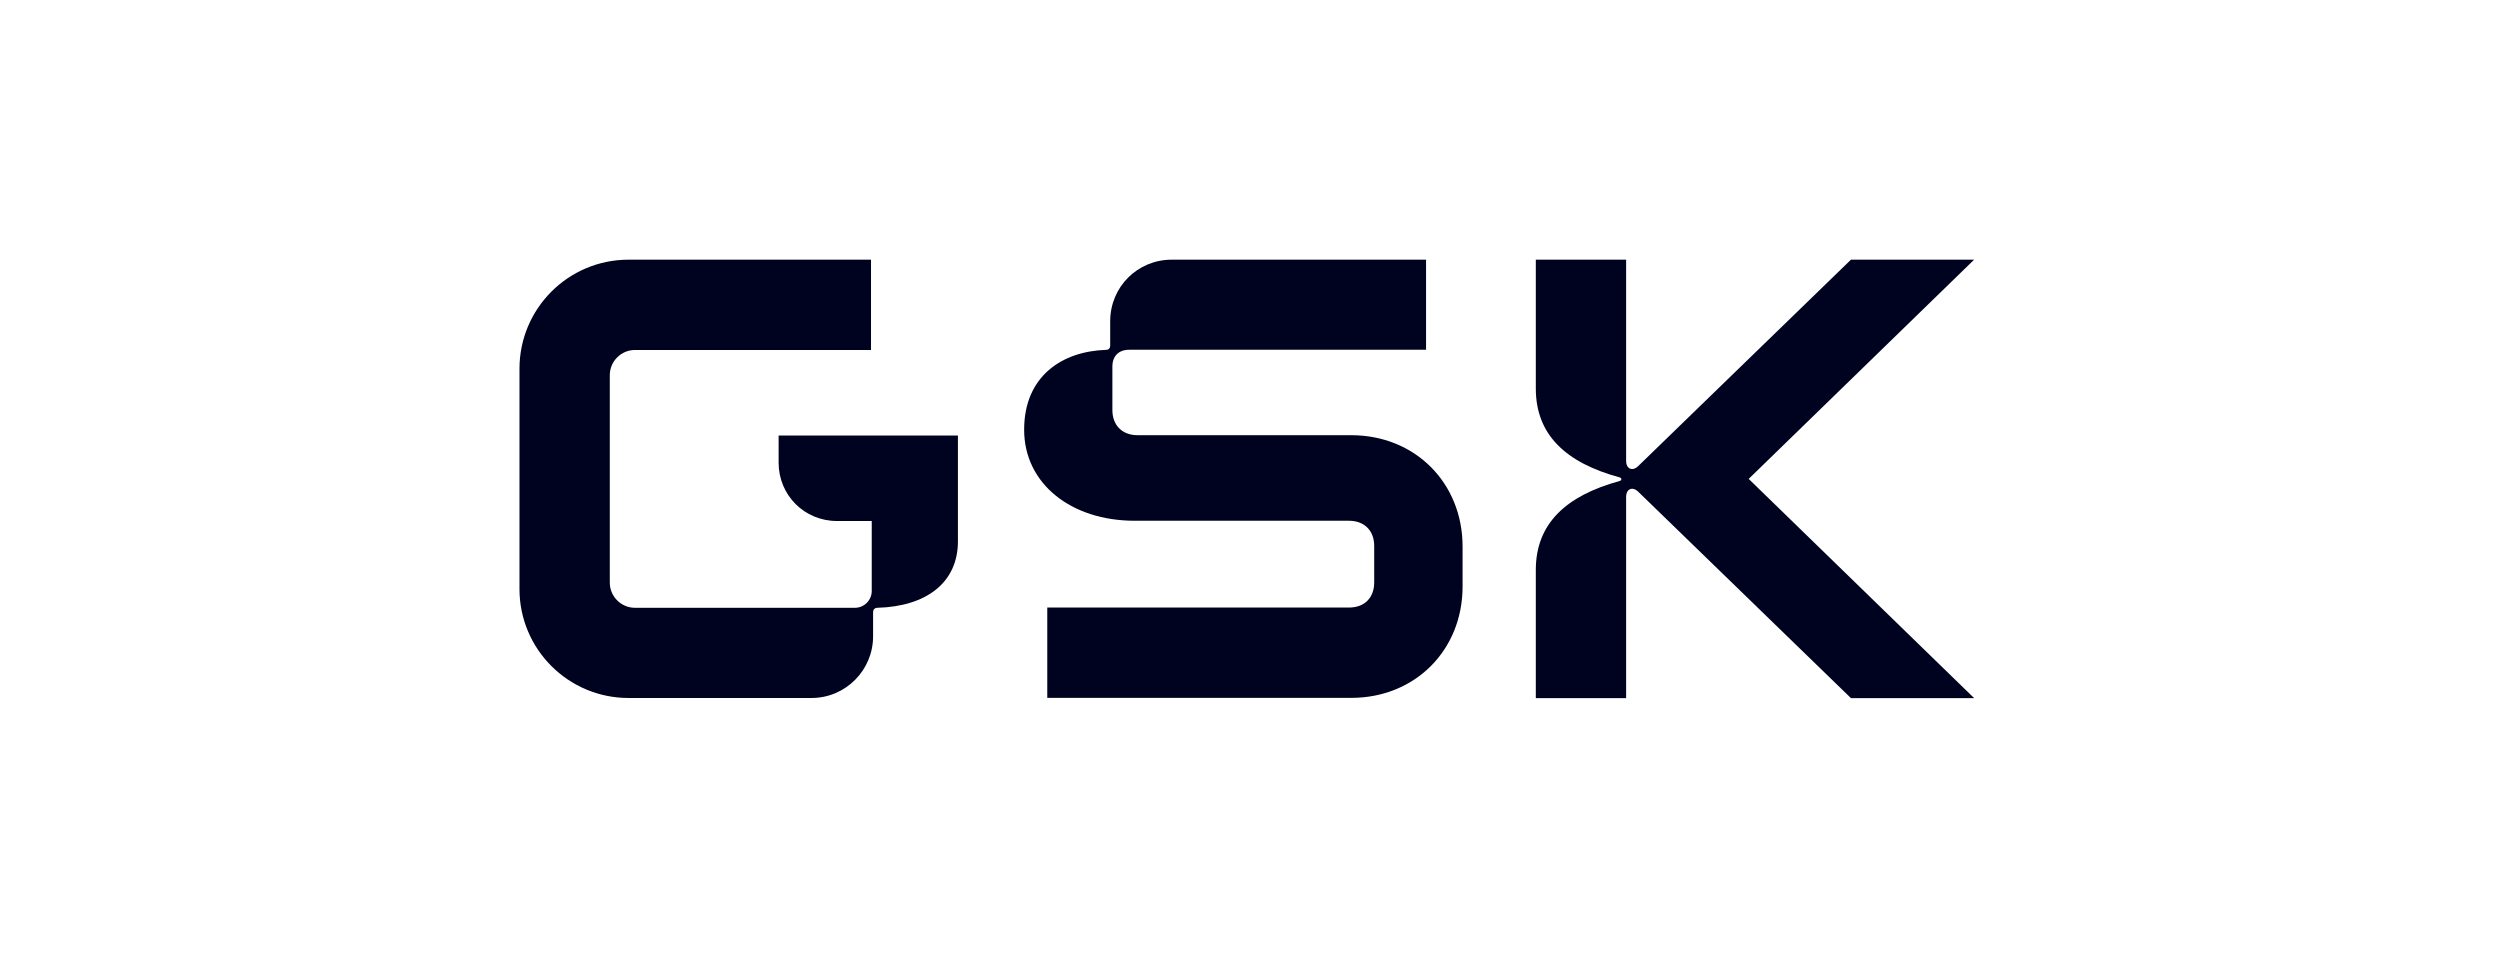
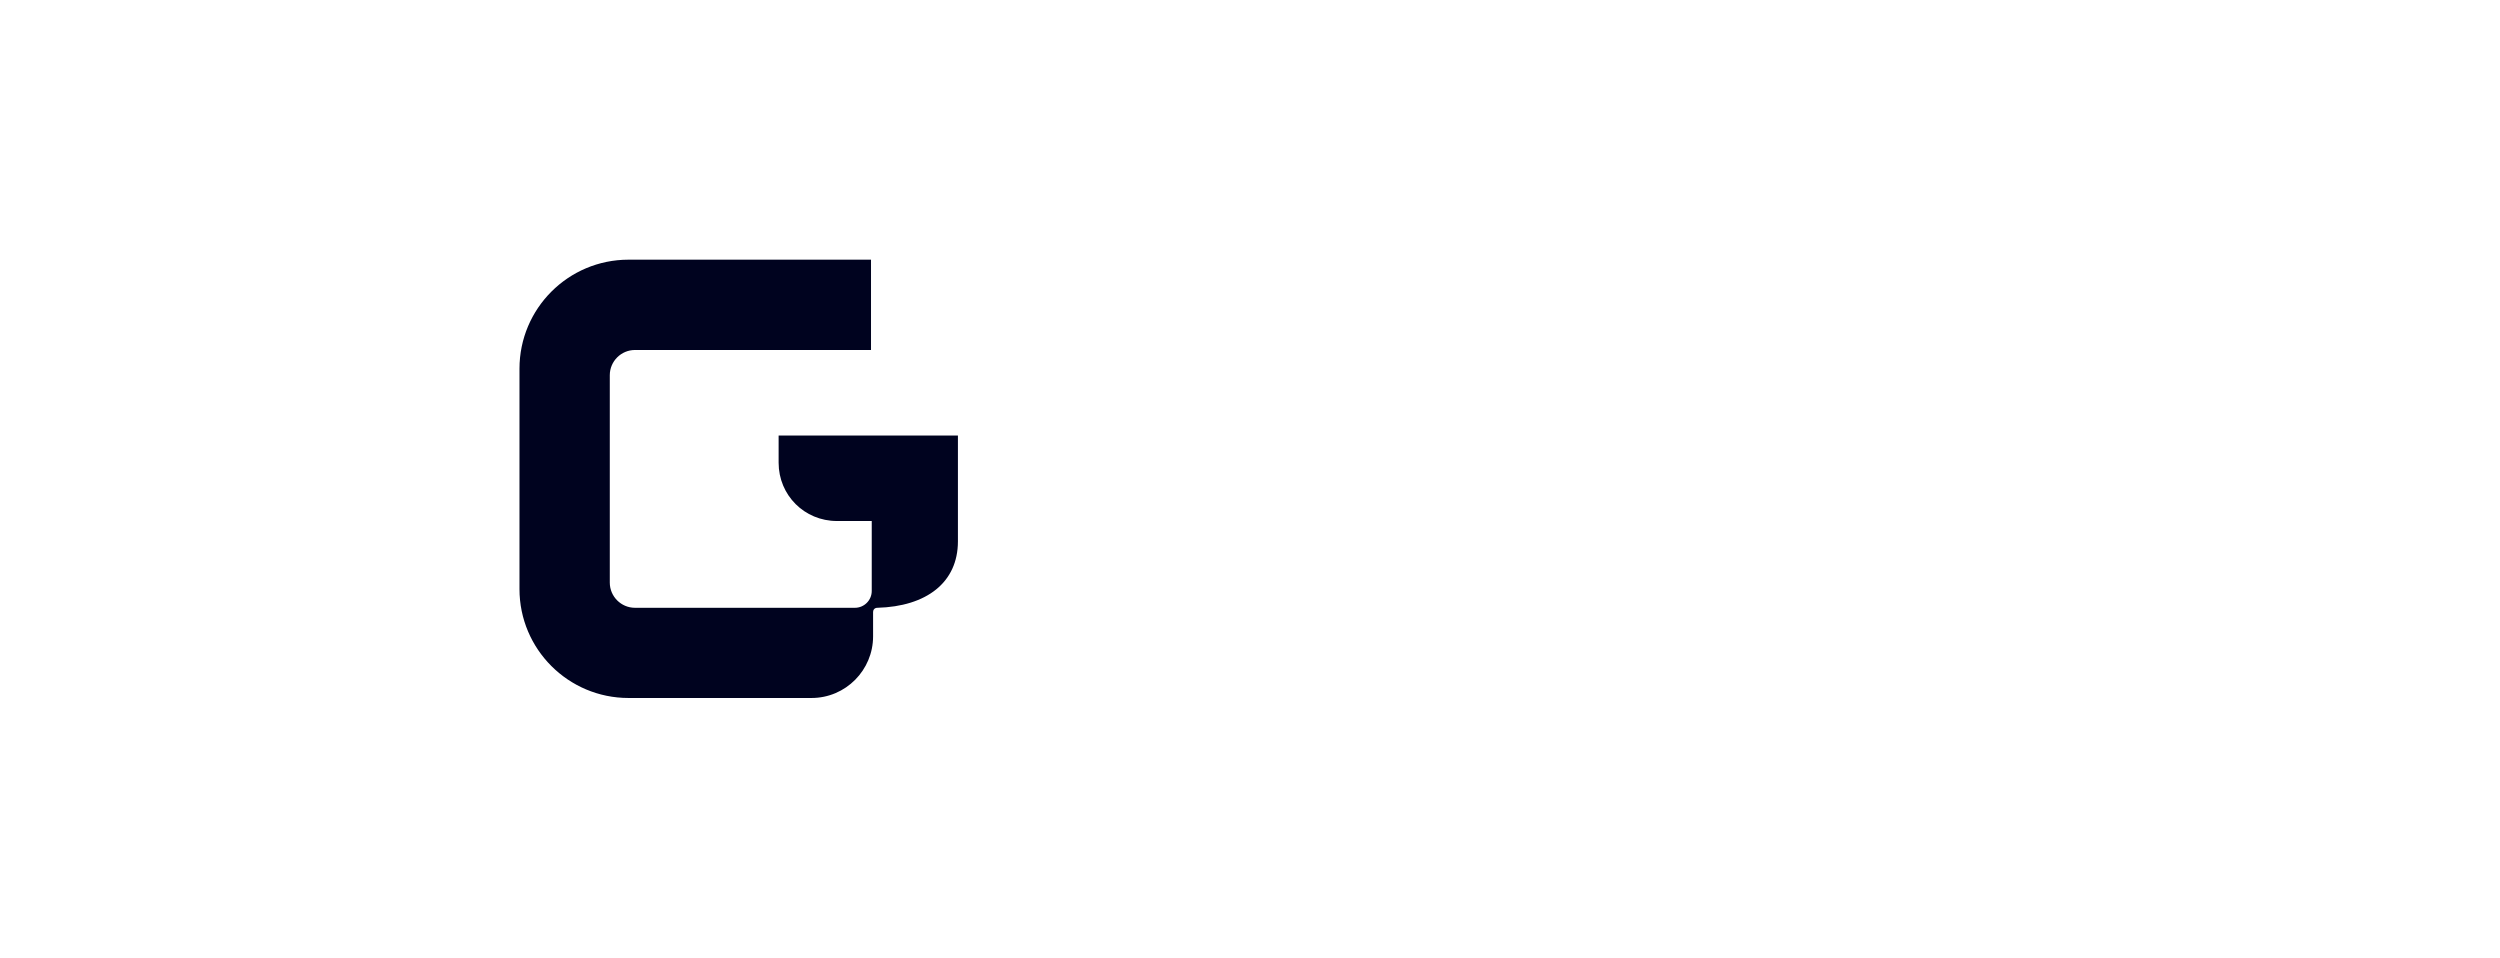
<svg xmlns="http://www.w3.org/2000/svg" width="154" height="59" viewBox="0 0 154 59" fill="none">
-   <path d="M114.018 15.996L100.904 28.72C100.604 29.02 100.169 28.938 100.169 28.375V15.996H94.606V23.936C94.606 26.786 96.458 28.51 99.779 29.41C99.907 29.455 99.907 29.582 99.779 29.627C96.458 30.535 94.606 32.259 94.606 35.108V43.004H100.169V30.625C100.169 30.062 100.604 29.98 100.904 30.28L114.018 43.004H121.606L107.719 29.5L121.606 15.996H114.018Z" fill="#00031F" />
-   <path d="M72.182 15.996C70.068 15.996 68.388 17.676 68.388 19.79V21.297C68.388 21.425 68.306 21.552 68.133 21.552C65.457 21.634 63.087 23.149 63.087 26.471C63.087 29.792 65.974 32.079 69.903 32.079H83.099C84.044 32.079 84.651 32.687 84.651 33.631V35.873C84.651 36.825 84.051 37.425 83.099 37.425H64.512V42.989H83.234C87.163 42.989 90.095 40.057 90.095 36.128V33.669C90.095 29.74 87.163 26.808 83.234 26.808H70.075C69.13 26.808 68.523 26.201 68.523 25.256V22.579C68.523 21.934 68.913 21.545 69.558 21.545H87.845V15.996H72.182Z" fill="#00031F" />
  <path d="M38.718 15.996C35.007 15.996 32 19.003 32 22.714V36.285C32 39.989 35.007 42.996 38.718 42.996H49.987C52.102 42.996 53.782 41.272 53.782 39.202V37.695C53.782 37.568 53.871 37.44 54.044 37.44C57.066 37.358 59.008 35.888 59.008 33.346V26.831H47.963V28.503C47.963 30.505 49.553 32.094 51.555 32.094H53.699V36.405C53.699 36.975 53.234 37.44 52.664 37.44H39.115C38.261 37.44 37.563 36.743 37.563 35.888V23.112C37.563 22.257 38.261 21.559 39.115 21.559H53.654V15.996H38.718Z" fill="#00031F" />
</svg>